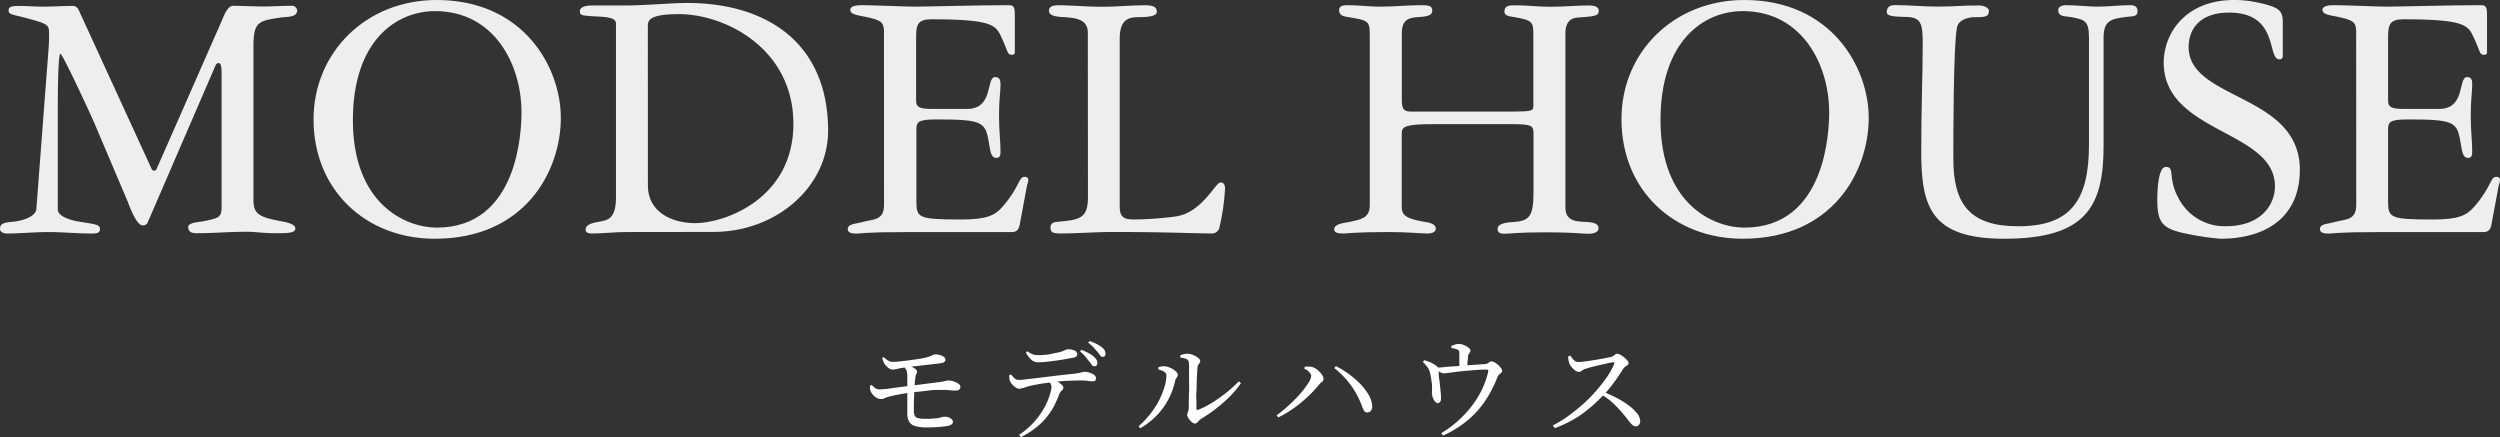
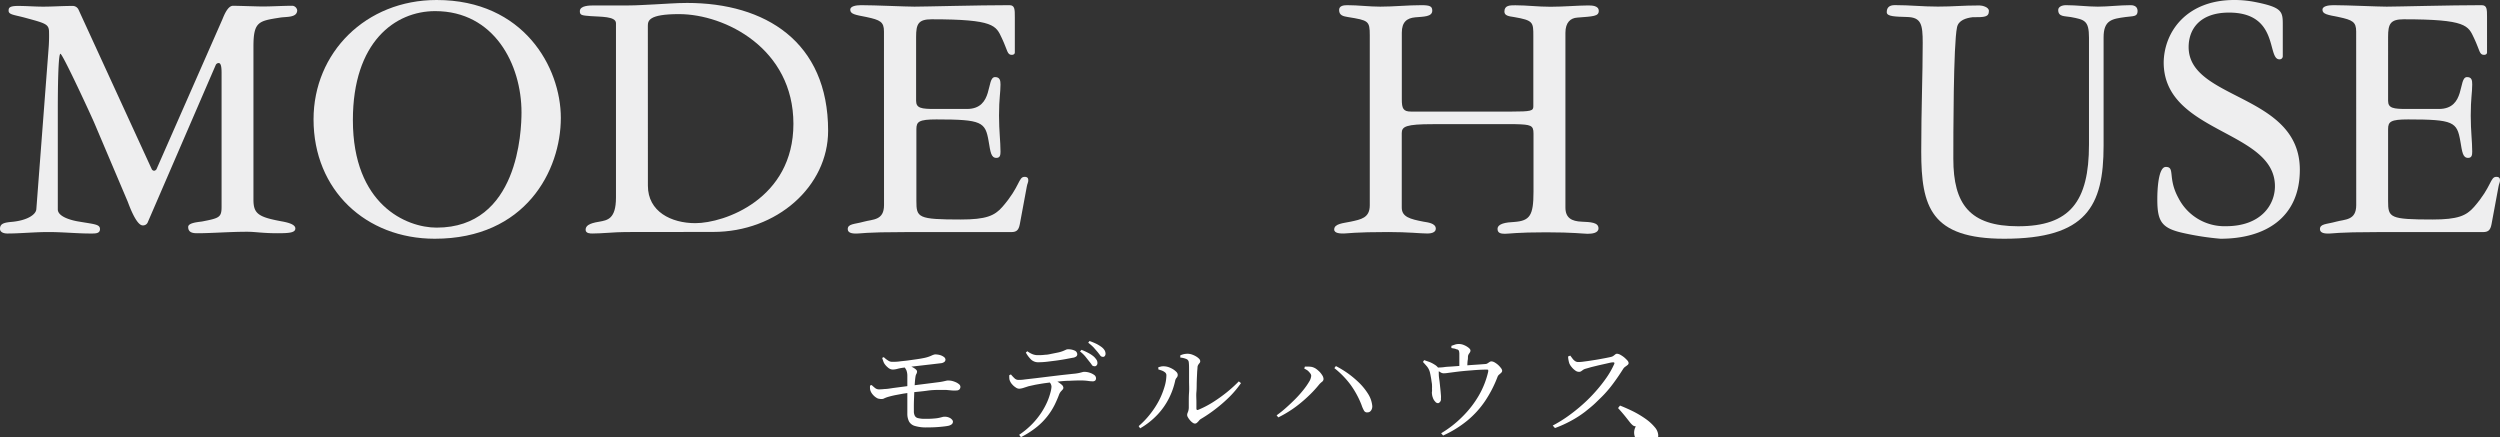
<svg xmlns="http://www.w3.org/2000/svg" viewBox="0 0 458.87 80.21">
  <rect x="0" y="0" width="458.87" height="80.21" fill="#333333" stroke="none" />
  <defs>
    <style>.cls-1{fill:#fff;}.cls-2{fill:#eeeeef;}</style>
  </defs>
  <g id="レイヤー_2" data-name="レイヤー 2">
    <g id="レイヤー_1-2" data-name="レイヤー 1">
      <path class="cls-1" d="M161.48,73.21a1.18,1.18,0,0,1-.62-.21,2.66,2.66,0,0,1-.63-.54,2.17,2.17,0,0,1-.43-.67,1.55,1.55,0,0,1-.11-.47,4.93,4.93,0,0,1,0-.55l.3-.1a7.53,7.53,0,0,0,.64.56,1.17,1.17,0,0,0,.76.24,10.06,10.06,0,0,0,1-.07c.45,0,1-.1,1.52-.18L165.6,71l1.52-.2,2.95-.37,2.27-.29a8.71,8.71,0,0,0,.91-.16l.57-.13a2,2,0,0,1,.4,0,2.57,2.57,0,0,1,.61.09,4.28,4.28,0,0,1,.68.25,2.62,2.62,0,0,1,.55.36.62.62,0,0,1,.22.44.69.69,0,0,1-.17.48.76.76,0,0,1-.53.2,6.89,6.89,0,0,1-.84,0l-1.08-.1c-.39,0-.78,0-1.16,0-.6,0-1.38,0-2.33.14s-1.95.21-3,.34l-1.42.21-1.45.27c-.46.1-.85.19-1.15.28a4.89,4.89,0,0,0-1,.38A1.37,1.37,0,0,1,161.48,73.21Zm2.36-5.38a1.38,1.38,0,0,1-.88-.39,3,3,0,0,1-.7-.81,3.14,3.14,0,0,1-.18-.46c-.06-.16-.11-.32-.16-.48l.3-.14a4.09,4.09,0,0,0,.8.63,1.24,1.24,0,0,0,.78.23c.36,0,.79,0,1.3-.07s1-.1,1.58-.18l1.56-.22c.49-.07.9-.14,1.24-.21a6.52,6.52,0,0,0,1.43-.43,2.82,2.82,0,0,1,.69-.25,3.45,3.45,0,0,1,1,.14,2.22,2.22,0,0,1,.69.36.65.65,0,0,1,.25.44.58.58,0,0,1-.18.42,1.25,1.25,0,0,1-.68.26l-1.18.14-1.56.18-1.65.19-1.46.17-1,.14a7.76,7.76,0,0,0-1.07.2A3.5,3.5,0,0,1,163.84,67.83Zm6.34,10.62a7.22,7.22,0,0,1-2.23-.26,1.78,1.78,0,0,1-1.09-.81,3.11,3.11,0,0,1-.32-1.45c0-.29,0-.68,0-1.18s0-1,0-1.61,0-1.15,0-1.71,0-1.06,0-1.51,0-.78,0-1a2.75,2.75,0,0,0-.19-1,3.93,3.93,0,0,0-.45-.67l.42-.24a4.5,4.5,0,0,1,1,.31,3.42,3.42,0,0,1,.73.44c.18.16.27.29.27.41a.84.84,0,0,1-.11.44,1.39,1.39,0,0,0-.17.5c-.06.35-.1.81-.14,1.37s-.08,1.17-.1,1.79-.05,1.23-.06,1.79,0,1,0,1.39a1.82,1.82,0,0,0,.16.84.85.85,0,0,0,.59.45,4.58,4.58,0,0,0,1.29.13c.65,0,1.18,0,1.6-.05a6.49,6.49,0,0,0,1-.13l.57-.14a1.23,1.23,0,0,1,.36-.06,2,2,0,0,1,1.19.31c.27.21.41.41.41.59a.61.61,0,0,1-.23.49,1.58,1.58,0,0,1-.69.29c-.35.07-.87.13-1.55.19S171.06,78.45,170.18,78.45Z" />
      <path class="cls-1" d="M187.06,71.35a1.14,1.14,0,0,1-.62-.23,2.88,2.88,0,0,1-.65-.56,2.1,2.1,0,0,1-.41-.63,1.21,1.21,0,0,1-.12-.48,3,3,0,0,1,0-.6l.3-.12a6.14,6.14,0,0,0,.64.69,1,1,0,0,0,.7.31c.28,0,.69,0,1.25-.09l1.92-.22,2.3-.28,2.4-.29,2.21-.24a8.23,8.23,0,0,0,1.08-.15l.59-.15a1.29,1.29,0,0,1,.33-.06,3.32,3.32,0,0,1,1,.15,3,3,0,0,1,.84.41.75.75,0,0,1,.35.58.59.59,0,0,1-.15.46.71.71,0,0,1-.51.14,5.86,5.86,0,0,1-.85-.08,10.9,10.9,0,0,0-1.35-.08q-.75,0-2,.06c-.85,0-1.75.11-2.69.2l-1.85.24c-.66.1-1.26.2-1.79.3l-1.18.26-.9.29A3,3,0,0,1,187.06,71.35Zm0,8.46a14.77,14.77,0,0,0,2.41-2,14.33,14.33,0,0,0,1.69-2.11,13.75,13.75,0,0,0,1.08-2,11.76,11.76,0,0,0,.57-1.66A5.43,5.43,0,0,0,193,71a1.24,1.24,0,0,0-.16-.58,3.25,3.25,0,0,0-.56-.64l1-.18.86.48a5.26,5.26,0,0,1,.74.54.79.79,0,0,1,.3.54.5.5,0,0,1-.14.35l-.32.35a2,2,0,0,0-.32.54c-.2.55-.46,1.15-.77,1.8a12.32,12.32,0,0,1-3.24,4.1,16.42,16.42,0,0,1-3,1.94Zm3.56-13.32a1.89,1.89,0,0,1-1.33-.46,5.4,5.4,0,0,1-1-1.32l.28-.24a4,4,0,0,0,1,.56,2.76,2.76,0,0,0,1,.16,9.74,9.74,0,0,0,1.32-.08c.44,0,.86-.12,1.27-.2l1.09-.22a5.75,5.75,0,0,0,.89-.27l.5-.22a.84.84,0,0,1,.37-.09,2.8,2.8,0,0,1,1.24.24.75.75,0,0,1,.48.68.51.51,0,0,1-.19.4,1.39,1.39,0,0,1-.67.24l-1.38.26c-.54.1-1.09.18-1.67.26l-1.69.21A13.74,13.74,0,0,1,190.62,66.49Zm10.18.72a.47.47,0,0,1-.41-.26c-.12-.17-.27-.38-.47-.62l-.69-.87a5.89,5.89,0,0,0-1-.95l.28-.3a12.22,12.22,0,0,1,1.3.6,5.38,5.38,0,0,1,1,.68,3.66,3.66,0,0,1,.48.59,1.1,1.1,0,0,1,.14.59.56.56,0,0,1-.16.4A.44.44,0,0,1,200.8,67.21Zm1.58-1.72a.55.55,0,0,1-.45-.27c-.12-.16-.28-.37-.49-.63l-.7-.81a8.12,8.12,0,0,0-1-.87l.24-.32a12.25,12.25,0,0,1,1.3.54,6.79,6.79,0,0,1,.9.56,2.27,2.27,0,0,1,.57.61,1.35,1.35,0,0,1,.17.63.69.69,0,0,1-.13.41A.39.39,0,0,1,202.38,65.49Z" />
      <path class="cls-1" d="M209,78.21A15.15,15.15,0,0,0,211.11,76a16,16,0,0,0,1.62-2.48,14.54,14.54,0,0,0,1-2.48,7.62,7.62,0,0,0,.36-2.18.66.66,0,0,0-.25-.51,2.18,2.18,0,0,0-.6-.34l-.63-.21v-.4l.59-.15a3.12,3.12,0,0,1,.69,0,3.17,3.17,0,0,1,.67.16,4.84,4.84,0,0,1,.76.37,3.53,3.53,0,0,1,.61.49.79.79,0,0,1,.24.52.77.77,0,0,1-.2.54,1.2,1.2,0,0,0-.28.6,13.36,13.36,0,0,1-1.12,3.15,12.74,12.74,0,0,1-2.09,3,14,14,0,0,1-3.21,2.54Zm10.34-.46a.77.77,0,0,1-.45-.18,2.16,2.16,0,0,1-.47-.44,2.92,2.92,0,0,1-.37-.52.89.89,0,0,1-.15-.42,1,1,0,0,1,.06-.35l.14-.37a2.57,2.57,0,0,0,.1-.62c0-.21,0-.57,0-1.08s0-1.09.05-1.76,0-1.34,0-2V68c0-.6,0-1.1-.05-1.49a.71.71,0,0,0-.41-.6,3.7,3.7,0,0,0-1.15-.28l0-.4a3,3,0,0,1,.72-.24,3.52,3.52,0,0,1,.66-.06,2.56,2.56,0,0,1,.73.13,4.21,4.21,0,0,1,.75.34,2.83,2.83,0,0,1,.58.44.71.71,0,0,1,.22.43.52.52,0,0,1-.11.35c-.08.09-.15.19-.23.3a1,1,0,0,0-.16.49c0,.2-.05.54-.07,1s-.05,1-.07,1.65,0,1.25-.06,1.89,0,1.23,0,1.76,0,1,0,1.26.12.34.36.24a17.73,17.73,0,0,0,2.69-1.4A28.28,28.28,0,0,0,225.18,72a25.54,25.54,0,0,0,2.2-2l.4.32a18.31,18.31,0,0,1-2.05,2.46A26.83,26.83,0,0,1,223.2,75a26.2,26.2,0,0,1-2.68,1.84,1.37,1.37,0,0,0-.42.34,2.66,2.66,0,0,1-.36.38A.6.6,0,0,1,219.32,77.75Z" />
      <path class="cls-1" d="M234.32,76.23A19.38,19.38,0,0,0,236,74.89c.59-.52,1.16-1.06,1.72-1.62a20.35,20.35,0,0,0,1.49-1.67,12.93,12.93,0,0,0,1.06-1.51,2.43,2.43,0,0,0,.4-1.1.76.76,0,0,0-.21-.5A2.91,2.91,0,0,0,240,68a5.55,5.55,0,0,0-.61-.35l.12-.36.61,0a3.71,3.71,0,0,1,.67.06,2.46,2.46,0,0,1,.75.33,5.4,5.4,0,0,1,.69.59,4.15,4.15,0,0,1,.51.68,1.37,1.37,0,0,1,.19.6.65.65,0,0,1-.29.54,3.56,3.56,0,0,0-.59.58,20.46,20.46,0,0,1-1.51,1.66c-.57.56-1.17,1.11-1.81,1.63a20,20,0,0,1-2,1.46,20.3,20.3,0,0,1-2.1,1.19ZM251,75.69a.62.62,0,0,1-.64-.32,5.56,5.56,0,0,1-.44-1,16.44,16.44,0,0,0-2-3.71,16,16,0,0,0-3-3.09l.28-.38a18.54,18.54,0,0,1,2.26,1.38,18.28,18.28,0,0,1,2.11,1.79,11.15,11.15,0,0,1,1.58,2,5,5,0,0,1,.71,2,1.35,1.35,0,0,1-.06.7,1.07,1.07,0,0,1-.34.49A.78.78,0,0,1,251,75.69Z" />
      <path class="cls-1" d="M264,74a.65.65,0,0,1-.56-.27A1.82,1.82,0,0,1,263,73a2.31,2.31,0,0,1-.16-.7,1.1,1.1,0,0,1,0-.43,2.76,2.76,0,0,0,0-.51,5.53,5.53,0,0,0,0-.67c0-.27-.07-.56-.11-.88s-.1-.6-.15-.88-.1-.49-.14-.65a2.78,2.78,0,0,0-.51-1q-.36-.42-.75-.84l.22-.34,1,.35a5.08,5.08,0,0,1,.87.45,2.32,2.32,0,0,1,.63.51,1.34,1.34,0,0,1,.19.63,6.59,6.59,0,0,0,0,.69c0,.36.07.77.13,1.23s.1.93.15,1.38.08.86.11,1.2,0,.58,0,.68a.69.69,0,0,1-.16.54A.7.7,0,0,1,264,74Zm.52,5.52a19.64,19.64,0,0,0,3.94-3.08,18.44,18.44,0,0,0,3-3.89,15.73,15.73,0,0,0,1.7-4.35c0-.16,0-.26,0-.3a.41.41,0,0,0-.27-.06c-1.23,0-2.3.1-3.2.17s-1.68.15-2.32.23l-1.54.2a5.78,5.78,0,0,1-.82.08,1.1,1.1,0,0,1-.62-.19l-.84-.53v-.34c.44,0,1,0,1.54-.08s1.18-.08,1.78-.14l1.66-.12L270,67l1.5-.1,1.2-.09a.77.77,0,0,0,.36-.14l.35-.23a.66.66,0,0,1,.35-.11,1.34,1.34,0,0,1,.58.19A4,4,0,0,1,275,67a4.36,4.36,0,0,1,.51.57.91.91,0,0,1,.21.47.51.51,0,0,1-.17.37,4.17,4.17,0,0,1-.38.34,1,1,0,0,0-.29.39,22,22,0,0,1-2.27,4.43,17,17,0,0,1-3.24,3.59,19.9,19.9,0,0,1-4.49,2.78Zm3.34-11.74v-1.3c0-.3,0-.6,0-.9s0-.53,0-.72a2.65,2.65,0,0,0-.07-.46.58.58,0,0,0-.29-.26c-.14,0-.3-.1-.5-.15l-.6-.11,0-.4.68-.24a2.38,2.38,0,0,1,1.66.11,3.43,3.43,0,0,1,.83.49q.33.28.33.48a.64.64,0,0,1-.1.36l-.21.31a1,1,0,0,0-.15.47c0,.2,0,.45-.06.73a8.24,8.24,0,0,0-.05.85c0,.28,0,.52,0,.72Z" />
-       <path class="cls-1" d="M285,78.11a24.22,24.22,0,0,0,2.81-1.73,31.8,31.8,0,0,0,2.68-2.14,27.28,27.28,0,0,0,2.4-2.41,26.63,26.63,0,0,0,2-2.54,15.39,15.39,0,0,0,1.4-2.48q.13-.33-.24-.3c-.31,0-.69.11-1.15.21l-1.43.32-1.39.34-1,.29a1.53,1.53,0,0,0-.51.22l-.35.25a.69.69,0,0,1-.42.11,1.12,1.12,0,0,1-.68-.26,3.17,3.17,0,0,1-.65-.62,2.59,2.59,0,0,1-.41-.64,3.34,3.34,0,0,1-.15-.57,3.94,3.94,0,0,1-.09-.73l.4-.16.39.52a1.91,1.91,0,0,0,.47.47,1,1,0,0,0,.6.19,6.78,6.78,0,0,0,1-.08c.4-.05.86-.11,1.36-.19s1-.15,1.48-.24.93-.17,1.33-.25.7-.14.92-.2a1.18,1.18,0,0,0,.39-.19l.32-.25a.52.52,0,0,1,.33-.12,1.45,1.45,0,0,1,.6.19,5,5,0,0,1,.7.47,6.28,6.28,0,0,1,.58.56.82.82,0,0,1,.24.48.47.47,0,0,1-.19.36c-.13.11-.27.21-.41.31a1.34,1.34,0,0,0-.36.35c-.23.36-.52.81-.87,1.33s-.75,1.08-1.18,1.65-.91,1.14-1.41,1.68-1,1-1.59,1.58-1.29,1.13-2,1.7a19.34,19.34,0,0,1-2.51,1.62,21.77,21.77,0,0,1-3,1.36Zm15.24.14a.84.84,0,0,1-.57-.21,3.72,3.72,0,0,1-.56-.6l-.79-1c-.44-.54-.89-1.06-1.33-1.54a17.45,17.45,0,0,0-1.46-1.38,12.15,12.15,0,0,0-1.85-1.24l.36-.46q1.29.51,2.55,1.14a18.08,18.08,0,0,1,2.26,1.38,8.76,8.76,0,0,1,1.61,1.5,2.45,2.45,0,0,1,.6,1.5,1,1,0,0,1-.21.6A.72.72,0,0,1,300.26,78.25Z" />
+       <path class="cls-1" d="M285,78.11a24.22,24.22,0,0,0,2.81-1.73,31.8,31.8,0,0,0,2.68-2.14,27.28,27.28,0,0,0,2.4-2.41,26.63,26.63,0,0,0,2-2.54,15.39,15.39,0,0,0,1.4-2.48q.13-.33-.24-.3c-.31,0-.69.11-1.15.21l-1.43.32-1.39.34-1,.29a1.53,1.53,0,0,0-.51.22l-.35.25a.69.69,0,0,1-.42.11,1.12,1.12,0,0,1-.68-.26,3.17,3.17,0,0,1-.65-.62,2.59,2.59,0,0,1-.41-.64,3.34,3.34,0,0,1-.15-.57,3.94,3.94,0,0,1-.09-.73l.4-.16.39.52a1.91,1.91,0,0,0,.47.47,1,1,0,0,0,.6.19,6.78,6.78,0,0,0,1-.08c.4-.05.86-.11,1.36-.19s1-.15,1.48-.24.93-.17,1.33-.25.7-.14.92-.2a1.18,1.18,0,0,0,.39-.19l.32-.25a.52.52,0,0,1,.33-.12,1.45,1.45,0,0,1,.6.19,5,5,0,0,1,.7.47,6.28,6.28,0,0,1,.58.56.82.82,0,0,1,.24.48.47.47,0,0,1-.19.36c-.13.11-.27.21-.41.31a1.34,1.34,0,0,0-.36.35c-.23.36-.52.81-.87,1.33s-.75,1.08-1.18,1.65-.91,1.14-1.41,1.68-1,1-1.59,1.58-1.29,1.13-2,1.7a19.34,19.34,0,0,1-2.51,1.62,21.77,21.77,0,0,1-3,1.36Zm15.24.14a.84.84,0,0,1-.57-.21,3.72,3.72,0,0,1-.56-.6l-.79-1c-.44-.54-.89-1.06-1.33-1.54l.36-.46q1.29.51,2.55,1.14a18.08,18.08,0,0,1,2.26,1.38,8.76,8.76,0,0,1,1.61,1.5,2.45,2.45,0,0,1,.6,1.5,1,1,0,0,1-.21.6A.72.72,0,0,1,300.26,78.25Z" />
      <path class="cls-2" d="M17.35,22.66c-.41-1-5.85-12.79-6.26-12.79S10.61,16.4,10.61,20V38.44c0,1.29,2.32,2,4,2.25,2.72.47,3.74.47,3.74,1.36s-.95.81-1.9.81c-2.25,0-5-.27-7.56-.27s-5.17.27-7.55.27C.75,42.86,0,42.66,0,42c0-1,.82-1.16,2.31-1.29,2.66-.27,4.29-1.3,4.36-2.32L8.91,9A29.08,29.08,0,0,0,9,5.92c0-1.5-.61-1.63-4.35-2.65-2-.55-3.07-.55-3.07-1.3,0-.47.07-.88,1.71-.88s3.06.13,4.62.13c1.77,0,3.54-.13,5.31-.13a1.2,1.2,0,0,1,1.16.61L27.83,31a.52.52,0,0,0,.47.34.59.59,0,0,0,.48-.41l12-27.29c.34-.81,1-2.58,2-2.58.81,0,4.55.13,5.37.13,1.84,0,3.74-.13,5.58-.13a1,1,0,0,1,.82.81c0,1.43-2,1.16-3.2,1.37-3.88.61-4.83.74-4.83,5.3v28.1c0,2.59.88,3.2,5.24,4,1.09.2,2.45.54,2.45,1.29s-1,.88-3.2.88c-2.93,0-4.08-.27-5.65-.27-3.26,0-6.53.27-9.12.27-.74,0-1.7-.06-1.7-1.15,0-.75,1.7-.89,2.52-1,3.2-.62,3.61-.75,3.61-2.72V13.34c0-1.37-.21-1.77-.55-1.77a.62.62,0,0,0-.54.4L27.08,40.89a.93.93,0,0,1-.89.48c-1.15,0-2.44-3.54-2.72-4.29Z" />
      <path class="cls-2" d="M80.14,0c16,0,22.8,12.38,22.8,21.64,0,9.66-6.47,22.18-23.14,22.18-12.65,0-22.25-8.92-22.25-21.91C57.55,9.66,67.15,0,80.14,0Zm0,41.78c15,0,15.58-17.76,15.58-21.16,0-8.78-5-18.58-15.85-18.58-7.35,0-15.1,5.65-15.1,20C64.77,37.56,74.56,41.78,80.14,41.78Z" />
      <path class="cls-2" d="M114.84,42.59c-1,0-2.11.07-3.2.14s-2.11.13-2.93.13c-.34,0-1.22,0-1.22-.68S108,41,110,40.69c1.49-.27,3.06-.48,3.06-4.43v-32c0-1.3-2.86-1.16-4.63-1.3-1.56-.13-2-.13-2-.88C106.4,1,108.24,1,109.05,1h6.2c1.7,0,3.33-.13,5-.2S124,.54,126.13.54C140.42.54,152,7.62,152,24c0,10.2-9.39,18.57-21.09,18.57Zm4.08-8.5c0,4.76,4.29,6.87,8.71,6.87,5.31,0,18-4.42,18-18.23s-12.52-20.14-21-20.14c-5.58,0-5.72,1.22-5.72,2.17Z" />
      <path class="cls-2" d="M162.25,5.78c0-1.77-.68-2.11-3.19-2.65-2.11-.41-3-.54-3-1.36,0-.61,1-.82,2-.82,2.51,0,8.09.27,9.79.27,2,0,11.64-.27,17.42-.27,1,0,1,.75,1,2.18V9.66c0,.27-.27.41-.54.41-.89,0-.75-.75-1.84-3.06S182.53,3.54,171,3.54c-2.45,0-2.85.88-2.85,3.2V18.51c0,1.36,1,1.49,3.4,1.49h5.92c5,0,3.47-5.85,5.17-5.85.88,0,1,.61,1,1.36,0,1.57-.27,2.52-.27,5.72,0,2.86.27,4.69.27,6.6,0,.61-.07,1.15-.75,1.15-1,0-1.09-1.08-1.43-3.06-.61-3.54-1.22-4-9.59-4-3.2,0-3.67.41-3.67,1.77v13.2c0,3.06.27,3.4,8.16,3.4,4.63,0,6.19-.68,7.62-2.31,3.27-3.75,2.93-5.52,4.08-5.52.62,0,.68.34.68.68s-.2.62-.27,1.09l-1.29,6.94c-.21,1.09-.61,1.43-1.57,1.43H166.13c-3.74,0-5.85.07-7,.14s-1.56.13-1.9.13c-.54,0-1.63,0-1.63-.81,0-1,1.22-.89,2.92-1.36s3.74-.21,3.74-3.06Z" />
-       <path class="cls-2" d="M199.67,6.06c0-2.39-1.83-2.79-4.69-2.93-1.23-.07-2.45-.27-2.45-1.16s1-1,1.63-1c2.72,0,5.1.27,8.23.27,2.59,0,5.11-.27,7.69-.27,1.3,0,2.25.14,2.25,1.23,0,.81-1.77.95-3.4.95-1.91,0-3.41.54-3.41,4V37.9c0,2.17,1,2.38,2.73,2.38a60.62,60.62,0,0,0,7.55-.55c4.83-.68,7.28-6.25,8.23-6.25.68,0,.82.61.82,1.15a40.26,40.26,0,0,1-1,7,1.39,1.39,0,0,1-1.36,1.22c-3.61,0-7.9-.27-18.17-.27-3.27,0-6.46.27-9.73.27-1.63,0-1.77-.4-1.77-1.08,0-1,.82-1,1.57-1.09,4-.34,5.3-.75,5.3-4.56Z" />
      <path class="cls-2" d="M257.3,18.23c0,1.71.27,2.25,1.7,2.25h18.44c3.6,0,4-.14,4-.95V6.6c0-2.52,0-2.86-3.54-3.47-1-.14-1.77-.27-1.77-1,0-1.16,1-1.16,2-1.16,2.17,0,4.08.27,6.46.27S289.75,1,291.45,1c.68,0,2,0,2,1s-1,1-3.94,1.23c-1.23.07-2.18.88-2.18,2.79V38.1c0,1.91,1.16,2.52,3,2.59,1.64.07,3.07.13,3.07,1.22,0,.89-1.23,1-2,1s-2.58-.27-7.62-.27c-5.37,0-6.8.27-7.55.27s-1.36-.13-1.36-.88c0-1,1.57-1.22,3.06-1.29,2.86-.21,3.54-1.16,3.54-5.51V24.49c0-1.49-.48-1.63-3.33-1.7H263c-4.9,0-5.71.41-5.71,1.64V38.1c0,1.7,1.49,2.11,4,2.59.75.13,2.25.27,2.25,1.29,0,.75-1,.88-1.5.88-1.36,0-3.47-.27-7.21-.27-6.19,0-7.56.27-8.17.27s-1.77,0-1.77-.74c0-1.09,1.77-1.16,3-1.43,1.9-.41,3.53-.68,3.53-3V6.46c0-2.65-.27-2.72-4-3.33-.82-.14-1.63-.27-1.63-1.29,0-.75.75-.89,1.49-.89,2.05,0,4,.27,6.06.27,2.52,0,5-.27,7.55-.27,1.57,0,2,.21,2,1,0,1.16-1.64,1.09-3.13,1.23S257.3,4,257.3,6Z" />
-       <path class="cls-2" d="M320.16,0C336.15,0,343,12.38,343,21.64c0,9.66-6.46,22.18-23.13,22.18-12.66,0-22.25-8.92-22.25-21.91C297.57,9.66,307.16,0,320.16,0Zm0,41.78c15,0,15.58-17.76,15.58-21.16,0-8.78-5-18.58-15.85-18.58-7.35,0-15.11,5.65-15.11,20C304.78,37.56,314.58,41.78,320.16,41.78Z" />
      <path class="cls-2" d="M383.43,6.94c0-3.2-.82-3.33-3.34-3.81-1.08-.2-2.31,0-2.31-1.29,0-.55.61-.89,1.43-.89,1.91,0,4,.27,5.85.27s4-.27,6-.27c.95,0,1.29.48,1.29,1.09,0,1.09-.88.89-2.24,1.09-2.45.34-4,.54-4,3.74V26.74c0,11.09-3.13,17.08-18.23,17.08-13.48,0-15.24-5.85-15.24-16,0-8,.27-14,.27-19.94,0-3.4-.27-4.69-2.86-4.76-2.18-.07-3.74-.07-3.74-.88s.41-1.3,1.49-1.3c2.86,0,5,.27,7.9.27S360.09,1,363.36,1c.41,0,1.7.27,1.7,1,0,1.16-.82,1.16-3,1.16-1.15.14-2.58.54-2.85,1.84-.68,3.06-.68,20.34-.68,24.15,0,8.3,3,12.38,11.9,12.38,9.46,0,13-4.49,13-15Z" />
      <path class="cls-2" d="M419,10.34a.57.57,0,0,1-.62.55c-2.31,0,0-8.58-9.25-8.58-5.31,0-7.41,3-7.41,6.33,0,9.8,20.41,8.51,20.41,22.52,0,8.78-6.33,12.66-14.56,12.66a50.58,50.58,0,0,1-6.6-1c-4.22-.89-5-2.11-5-6.26,0-1.84.2-5.92,1.56-5.92,1.77,0,.28,2,2.32,5.71a9.49,9.49,0,0,0,8.71,5.17c6.46,0,9-3.94,9-7.34,0-10.35-20.42-9.67-20.42-22.73C397.23,5.72,401.45,0,410.09,0a19.52,19.52,0,0,1,3.68.34C419,1.36,419,2.11,419,4.69Z" />
      <path class="cls-2" d="M432.47,5.78c0-1.77-.68-2.11-3.19-2.65-2.11-.41-3-.54-3-1.36,0-.61,1-.82,2-.82,2.51,0,8.09.27,9.79.27,2,0,11.64-.27,17.42-.27,1,0,1,.75,1,2.18V9.66c0,.27-.27.41-.54.41-.89,0-.75-.75-1.84-3.06s-1.36-3.47-12.93-3.47c-2.45,0-2.85.88-2.85,3.2V18.51c0,1.36,1,1.49,3.4,1.49h5.92c5,0,3.47-5.85,5.17-5.85.88,0,.95.61.95,1.36,0,1.57-.27,2.52-.27,5.72,0,2.86.27,4.69.27,6.6,0,.61-.07,1.15-.75,1.15-1,0-1.09-1.08-1.43-3.06-.61-3.54-1.22-4-9.59-4-3.2,0-3.67.41-3.67,1.77v13.2c0,3.06.27,3.4,8.16,3.4,4.63,0,6.19-.68,7.62-2.31,3.27-3.75,2.93-5.52,4.08-5.52.62,0,.68.34.68.68s-.2.62-.27,1.09l-1.29,6.94c-.21,1.09-.61,1.43-1.57,1.43H436.35c-3.74,0-5.85.07-7,.14s-1.56.13-1.9.13c-.54,0-1.63,0-1.63-.81,0-1,1.22-.89,2.92-1.36s3.74-.21,3.74-3.06Z" />
    </g>
  </g>
</svg>